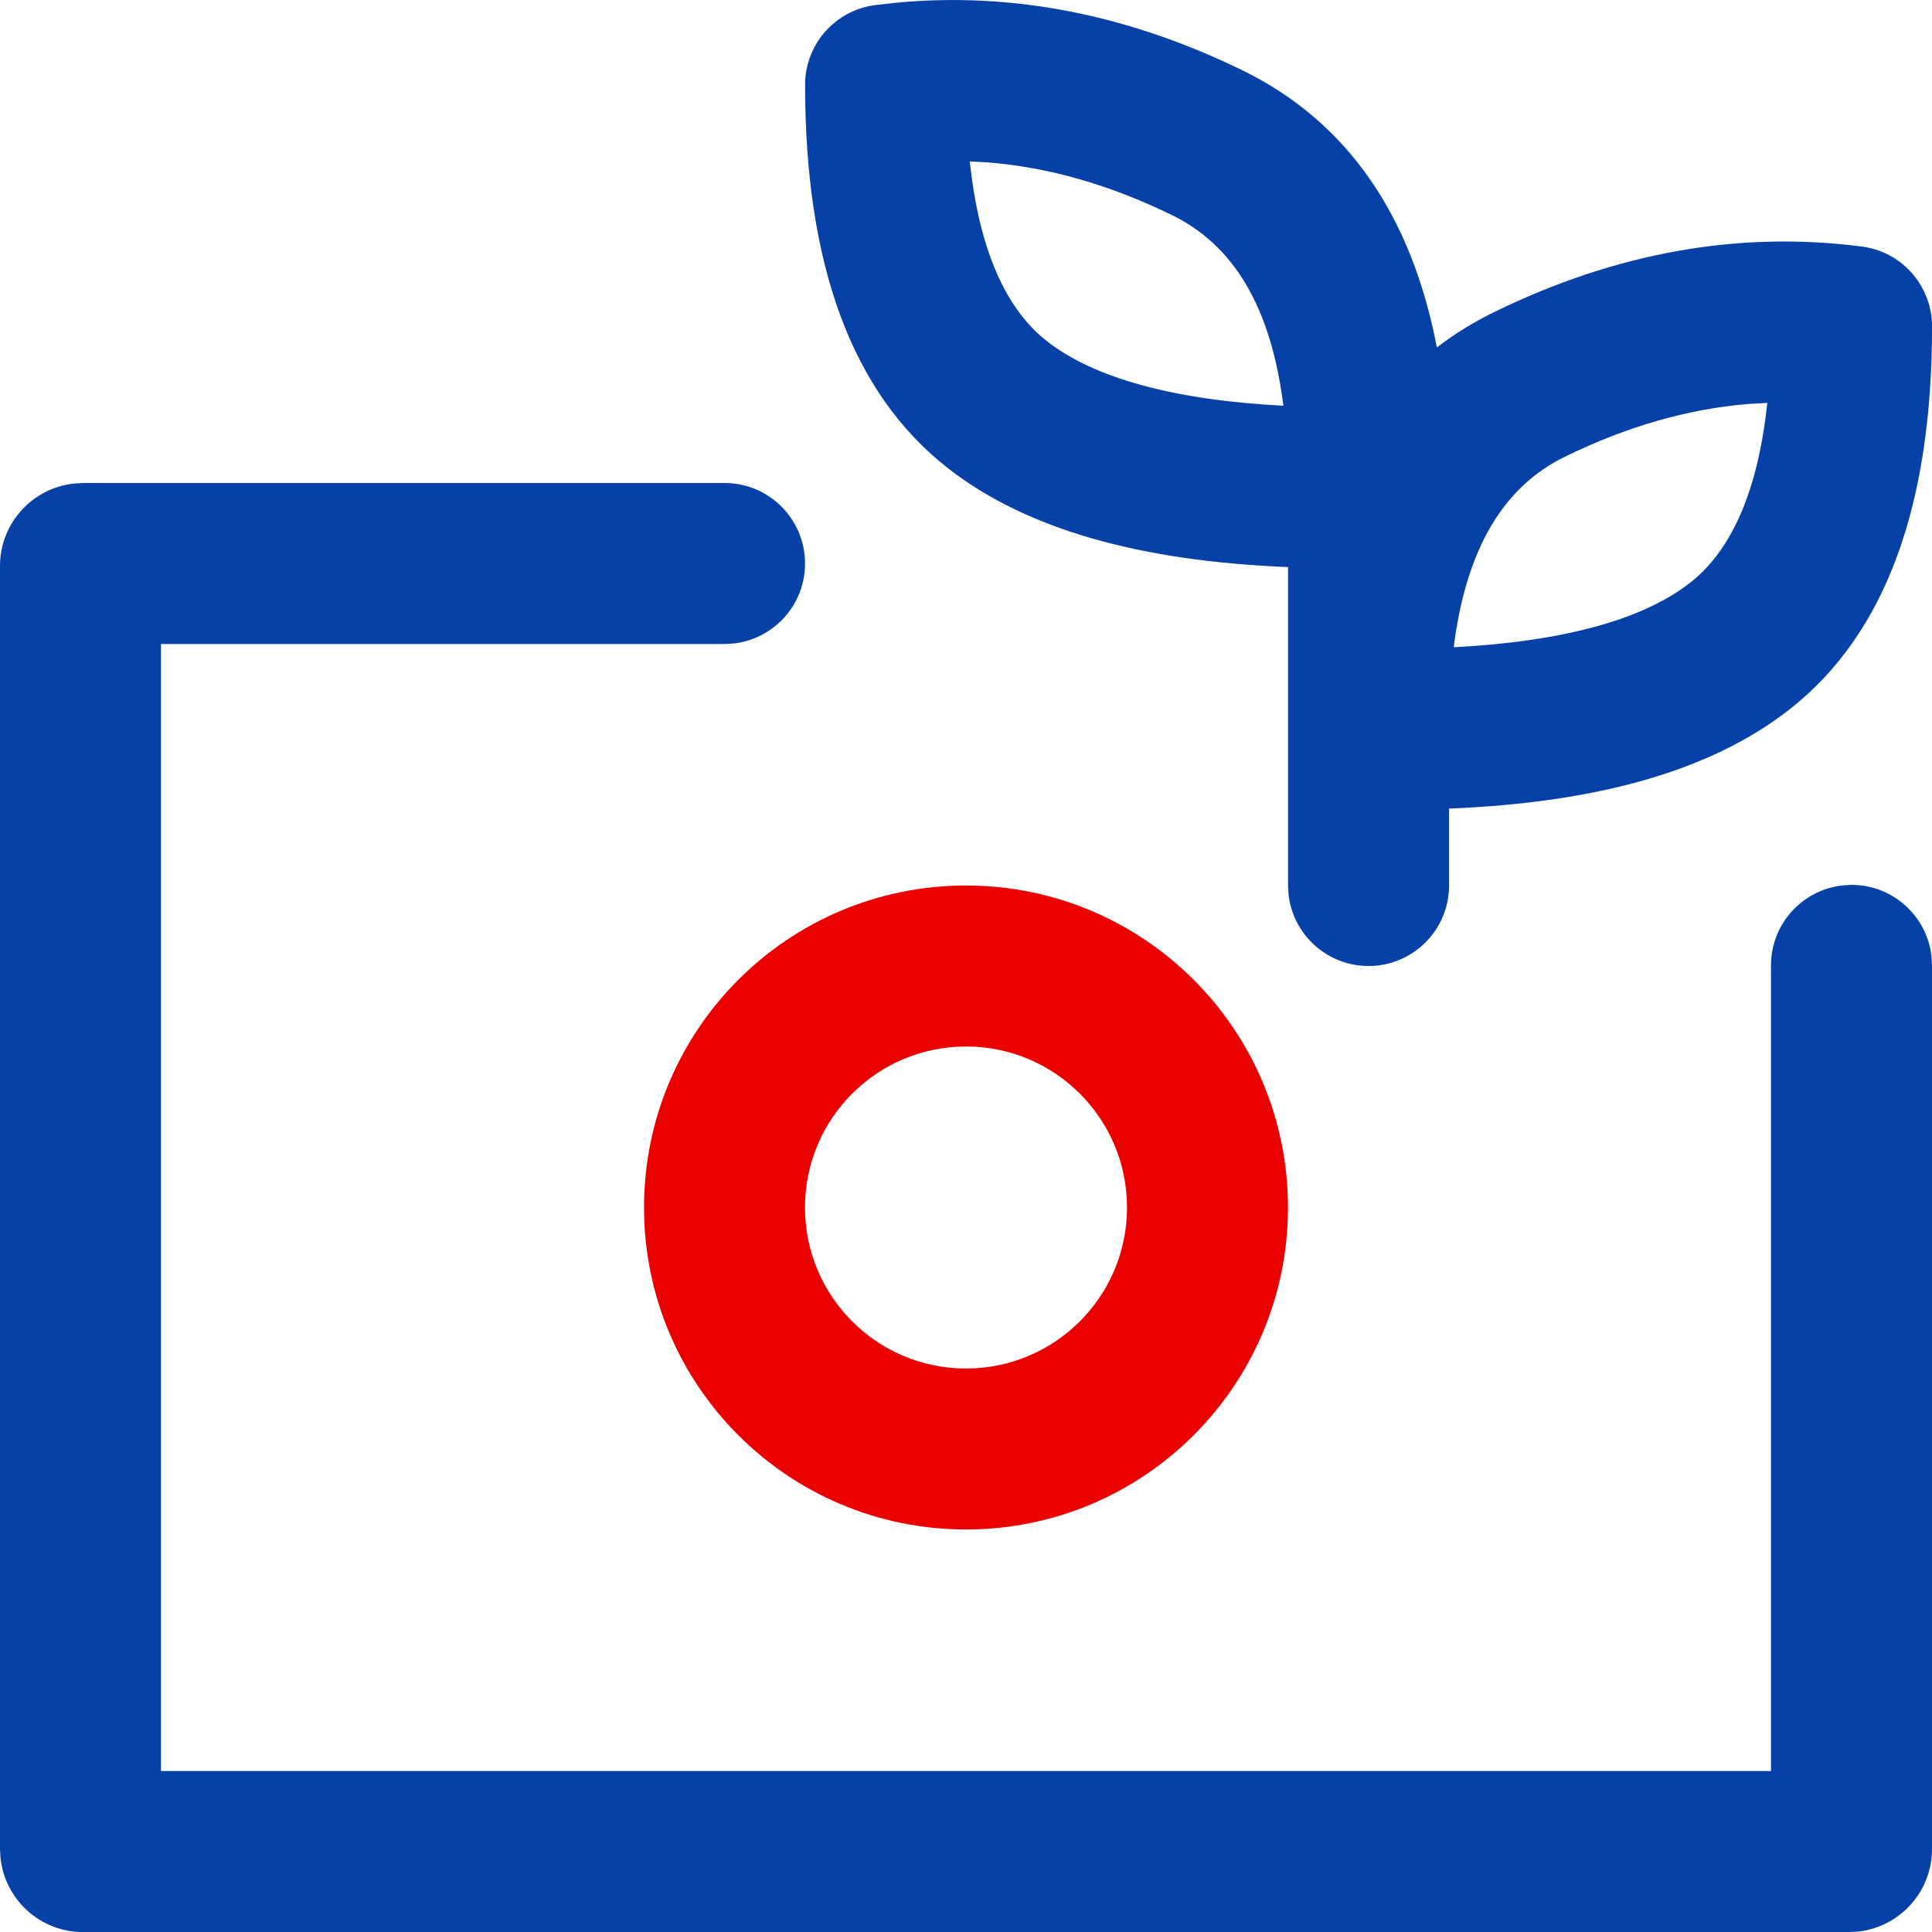
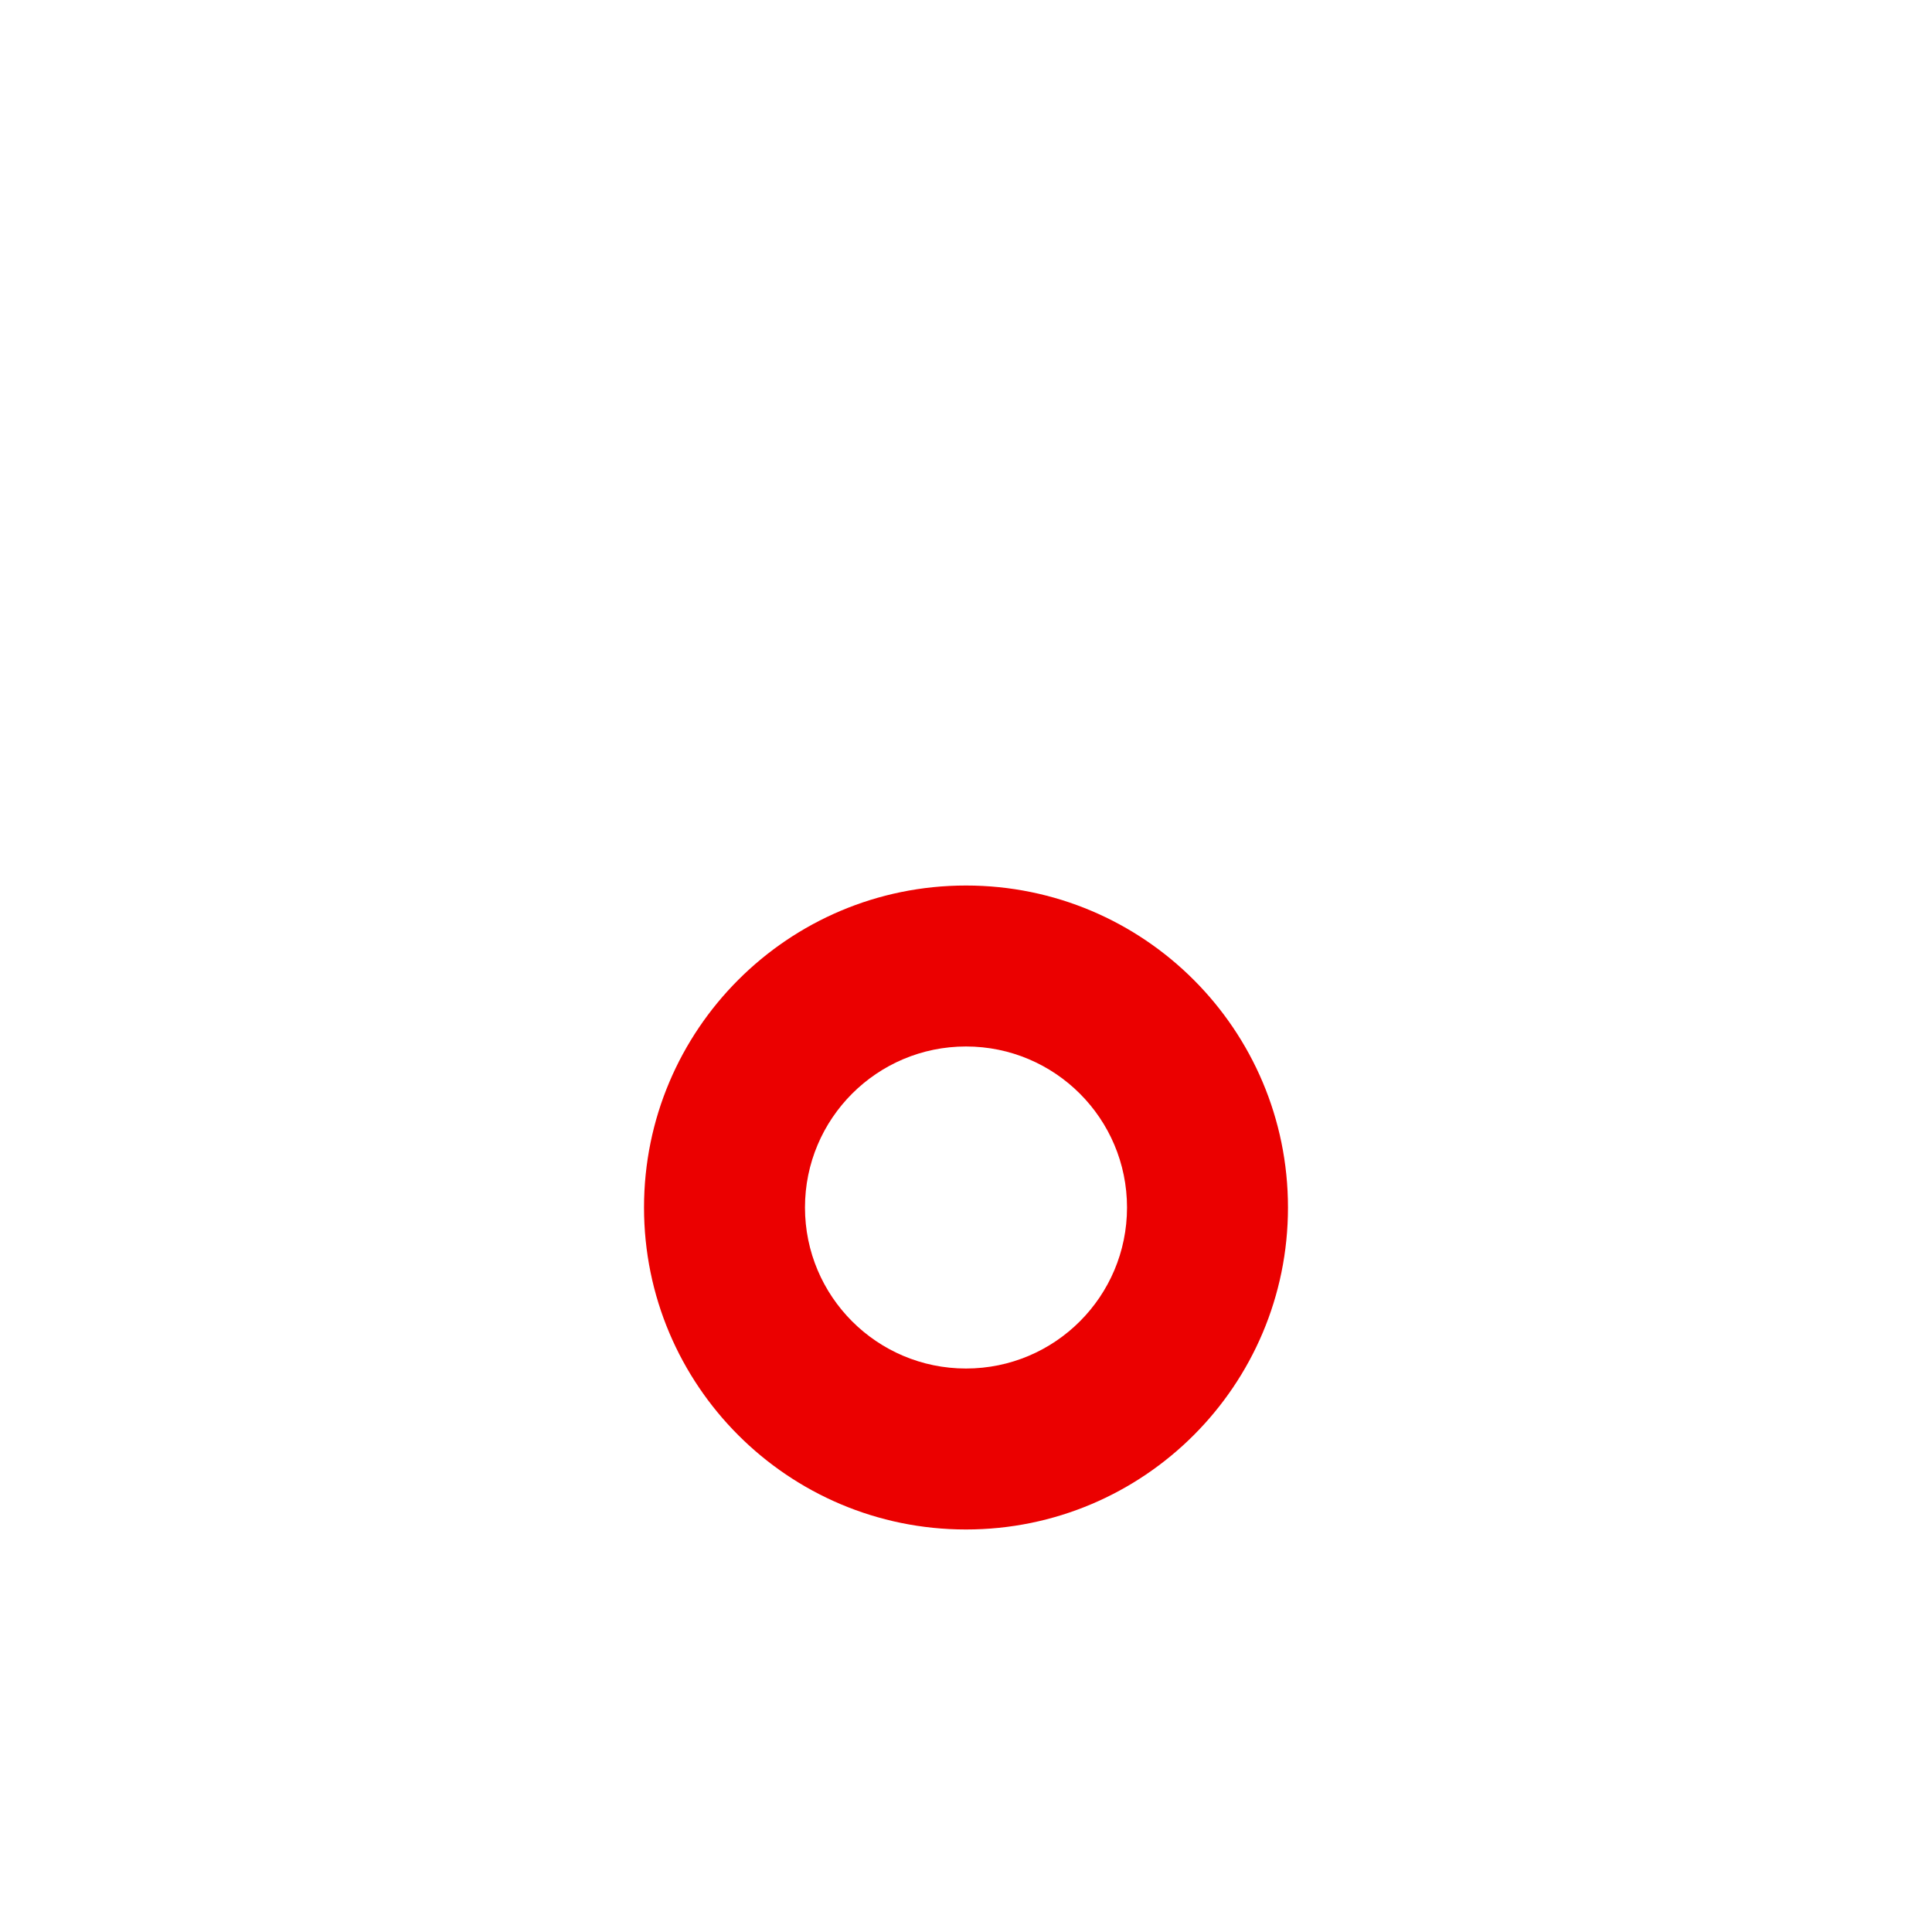
<svg xmlns="http://www.w3.org/2000/svg" width="32" height="32" viewBox="0 0 32 32">
  <g fill="none" fill-rule="evenodd">
    <g>
      <g>
        <g>
          <g>
-             <path fill="#0641A7" d="M12 8c.737 0 1.334.597 1.334 1.333 0 .684-.514 1.248-1.178 1.325l-.155.009H2.667v18.666h26.666V15.99c0-.684.515-1.247 1.178-1.324l.156-.01c.683 0 1.247.515 1.324 1.178l.009.156v14.638c0 .708-.536 1.29-1.224 1.365l-.15.008H1.374c-.708 0-1.29-.536-1.365-1.224L0 30.626V9.374c0-.708.536-1.29 1.224-1.365L1.374 8H12zM14.855.044c1.92-.18 3.837.199 5.73 1.124 1.738.85 2.799 2.413 3.214 4.587.29-.223.607-.419.951-.587 2.011-.983 4.05-1.35 6.09-1.084l.025.003c.03.005.06.01.09.017l-.015-.003.07.016.058.017.069.024.047.019c.025.01.048.02.071.032l.047.024.055.031c.024.015.048.03.07.047l.03.02c.025.019.05.038.073.058l.026.023.051.048.041.043.035.039c.107.126.19.271.245.43.022.06.038.124.05.189.006.026.01.053.013.08l.005.044.005.089v.032c0 2.94-.754 5.092-2.371 6.352-1.297 1.01-3.172 1.536-5.629 1.635v1.274c0 .736-.597 1.333-1.333 1.333-.684 0-1.248-.515-1.325-1.178l-.009-.155V9.393c-2.457-.1-4.332-.625-5.629-1.635-1.617-1.26-2.37-3.411-2.37-6.352v-.032c0-.03.002-.06.005-.09l.004-.042.013-.081c.012-.065.029-.129.05-.19.055-.158.138-.303.245-.43l.035-.038c.014-.015.027-.03.041-.043l.051-.048.027-.023c.023-.02.047-.04.072-.058l.03-.02.07-.047.055-.03c.016-.01.031-.017.047-.025l.071-.032.048-.02.068-.023.059-.017.068-.016.101-.017zm14.417 6.63l-.287.015c-1.01.079-2.028.369-3.064.875-1.007.492-1.634 1.503-1.843 3.156 1.838-.094 3.144-.466 3.913-1.066.68-.53 1.125-1.506 1.281-2.98zm-13.209-4c.156 1.474.601 2.45 1.281 2.98.77.6 2.075.972 3.913 1.066-.208-1.653-.835-2.664-1.843-3.156-1.035-.506-2.054-.796-3.064-.875z" transform="translate(-184 -388) translate(160 144) translate(0 224) translate(24 20)" />
            <path fill="#EB0000" d="M16 14.667c-2.946 0-5.333 2.387-5.333 5.333s2.387 5.333 5.333 5.333 5.333-2.387 5.333-5.333-2.387-5.333-5.333-5.333zm0 2.666c1.473 0 2.667 1.194 2.667 2.667 0 1.473-1.194 2.667-2.667 2.667-1.473 0-2.667-1.194-2.667-2.667 0-1.473 1.194-2.667 2.667-2.667z" transform="translate(-184 -388) translate(160 144) translate(0 224) translate(24 20)" />
          </g>
        </g>
      </g>
    </g>
  </g>
</svg>